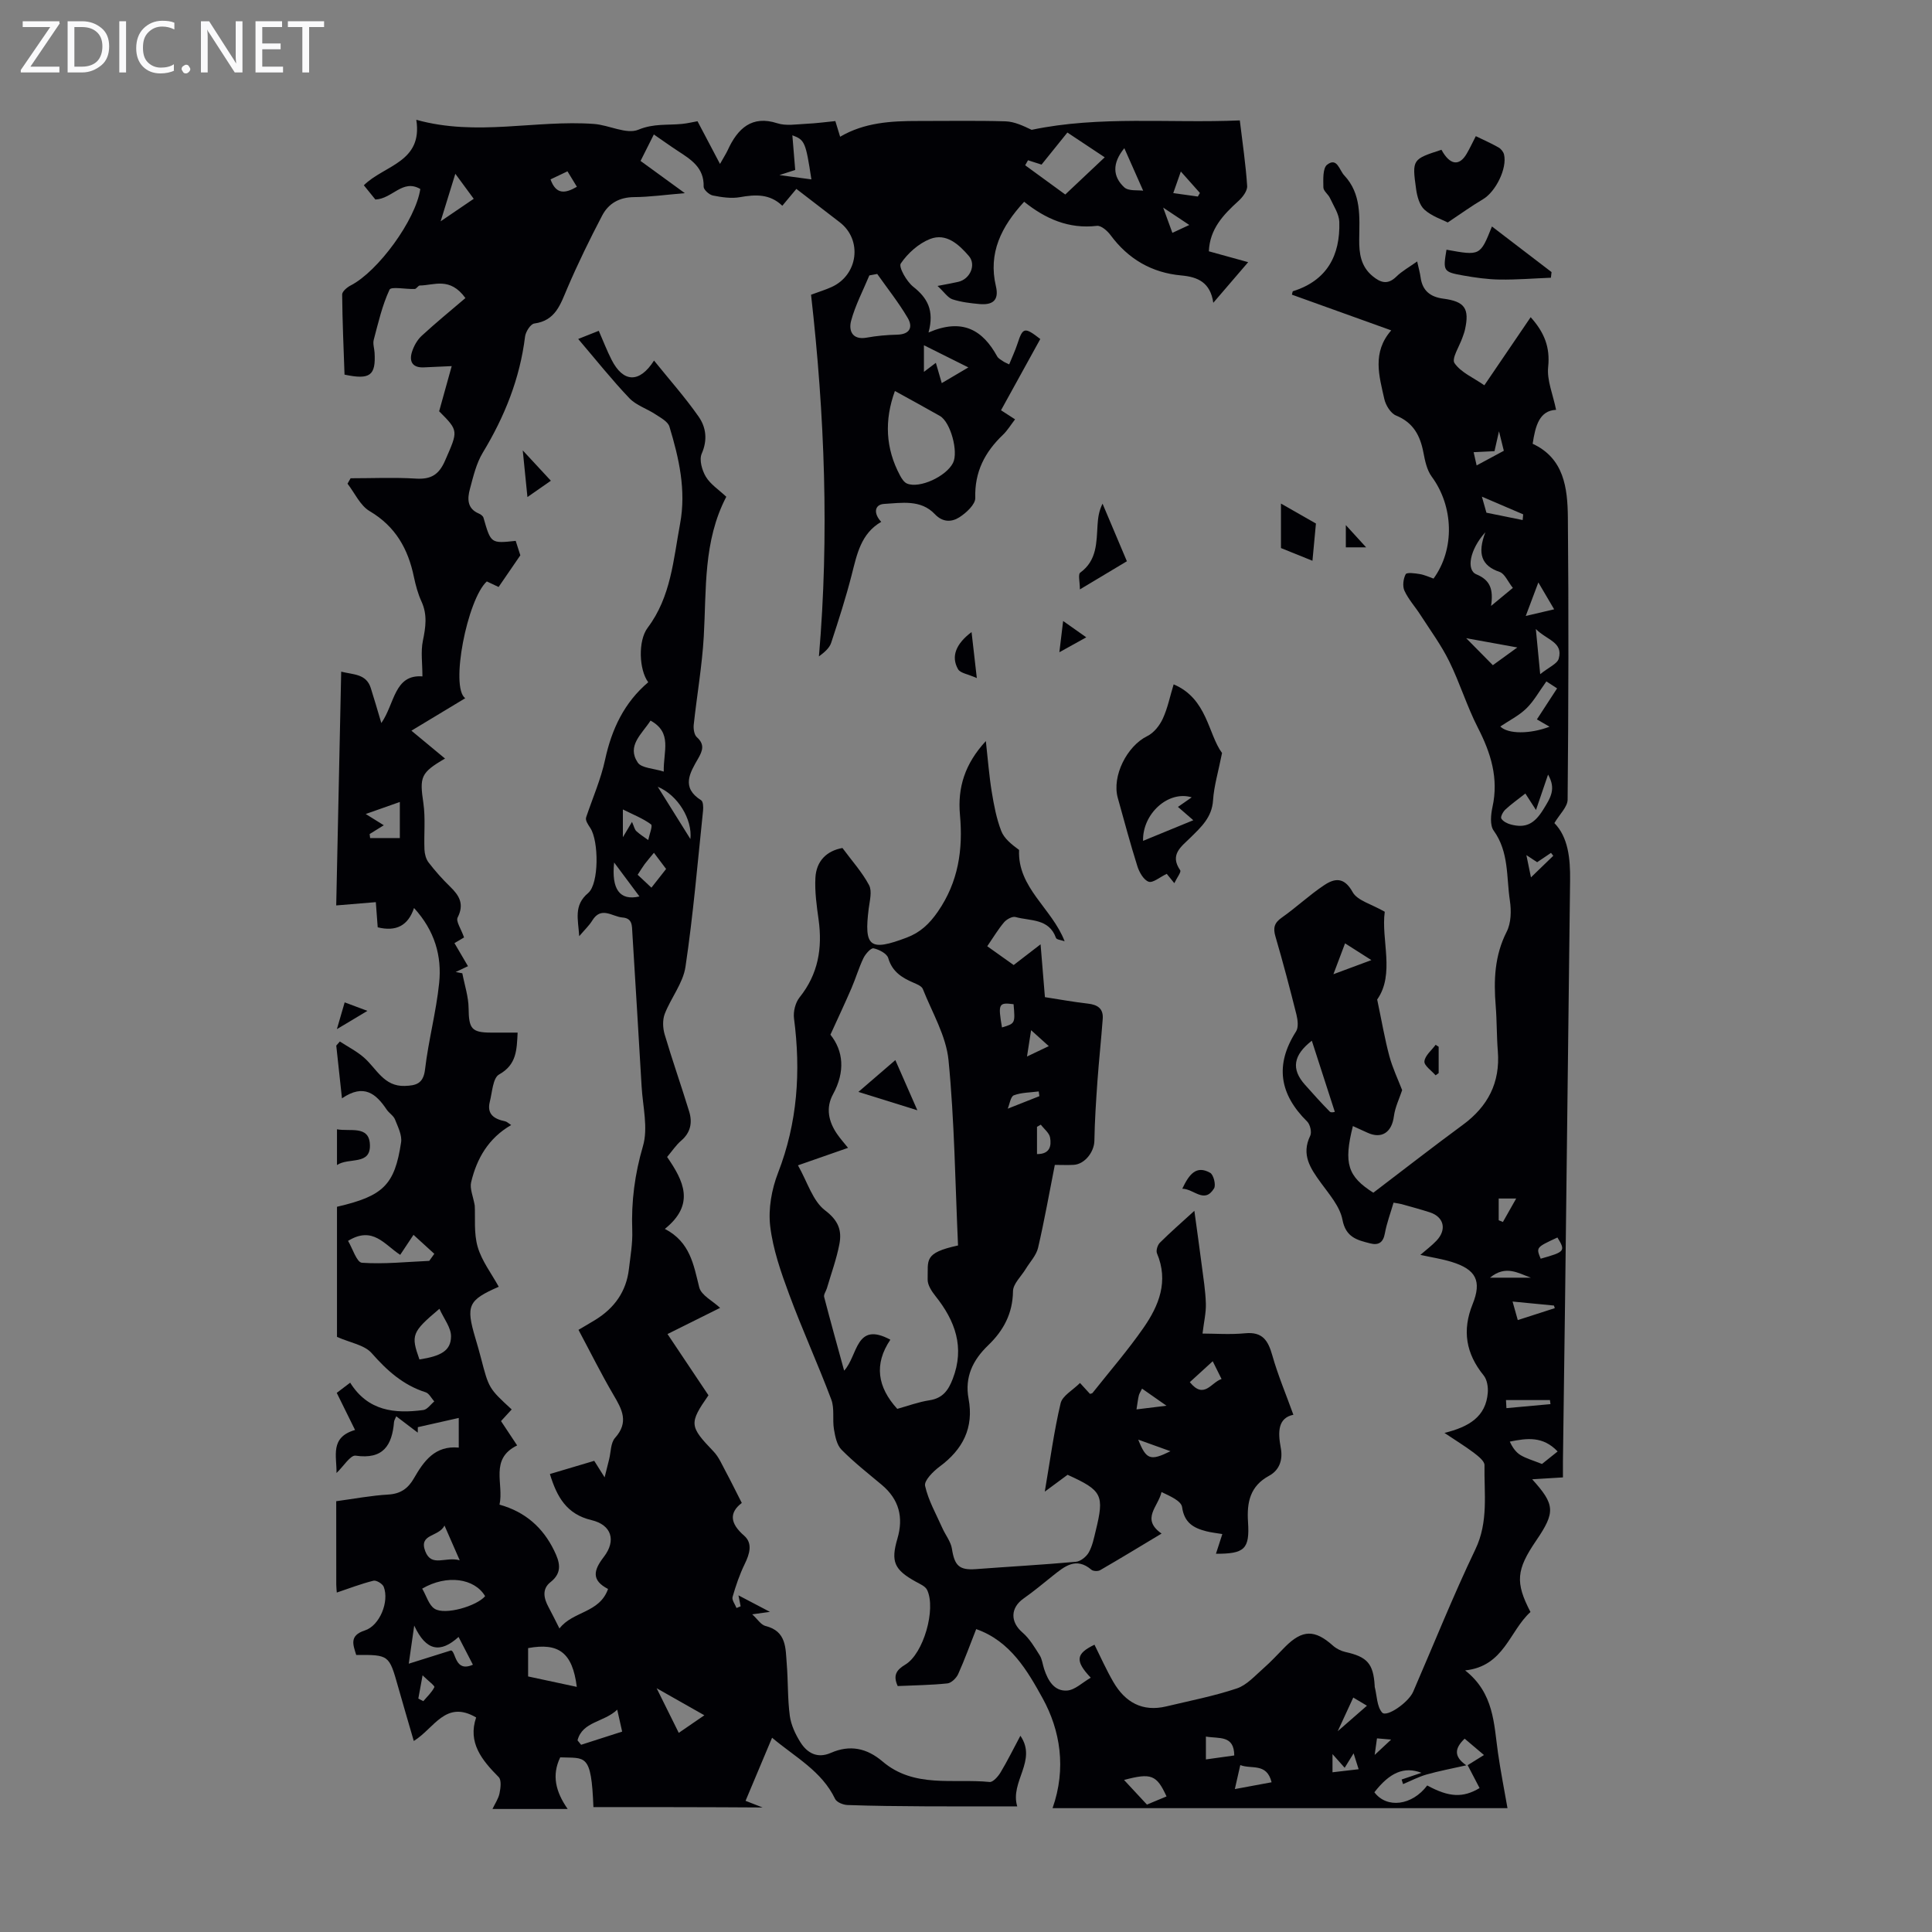
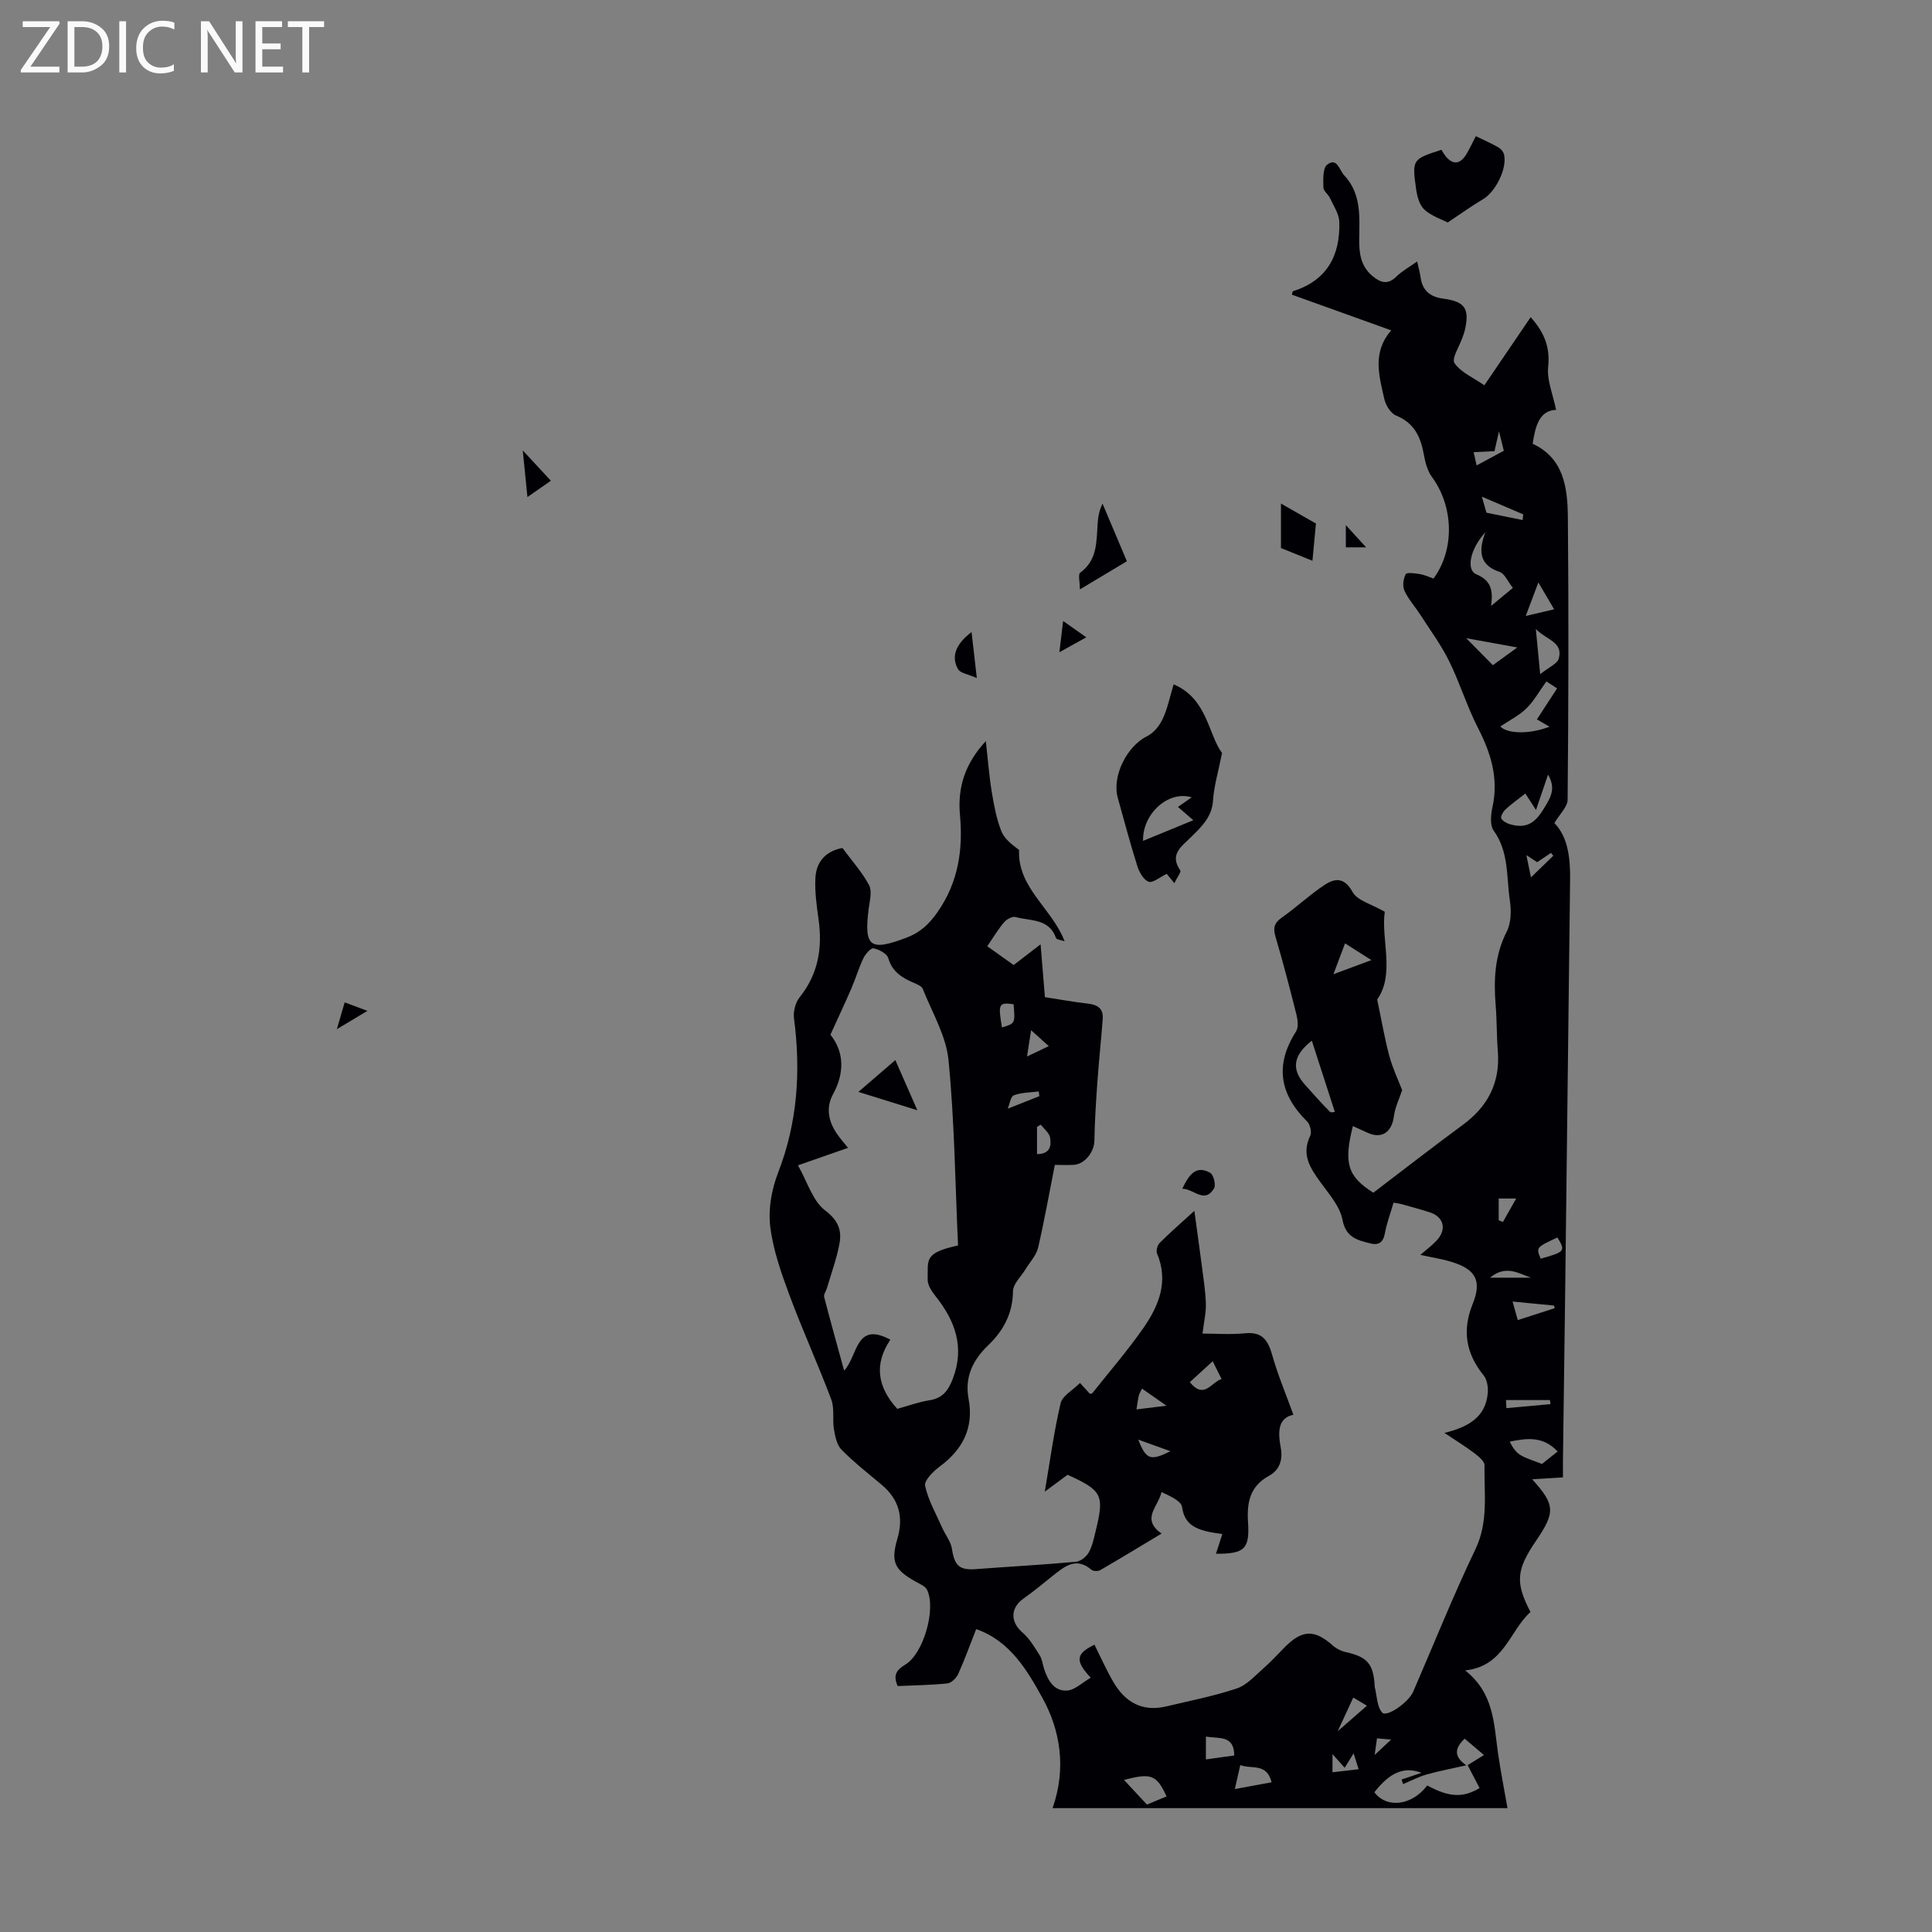
<svg xmlns="http://www.w3.org/2000/svg" enable-background="new 0 0 400 400" viewBox="0 0 400 400">
  <rect x="0" y="0" width="400" height="400" fill="#808080" stroke="none" />
  <path d="m12.4 4.8-6.1 9h6v1.2h-8v-.5l6.1-8.9h-5.7v-1.2h7.6v.4z" fill="#fafafb" />
  <path d="m14 15v-10.6h3c1.6 0 2.9.5 4 1.4s1.6 2.2 1.6 3.8-.5 3-1.6 3.9-2.4 1.5-4 1.5zm1.4-9.4v8.2h1.6c1.3 0 2.4-.4 3.1-1.1s1.1-1.8 1.1-3.1-.4-2.3-1.2-3-1.8-1-3.1-1z" fill="#fafafb" />
  <path d="m26.1 4.4v10.6h-1.4v-10.6z" fill="#fafafb" />
  <path d="m36.1 14.6c-.8.4-1.8.6-2.9.6-1.5 0-2.7-.5-3.6-1.4s-1.4-2.2-1.4-3.8c0-1.7.5-3.1 1.5-4.1s2.3-1.6 3.9-1.6c1 0 1.8.1 2.5.4v1.4c-.8-.4-1.6-.6-2.5-.6-1.2 0-2.1.4-2.9 1.2s-1.1 1.8-1.1 3.2c0 1.3.3 2.3 1 3s1.6 1.1 2.7 1.1c1 0 2-.2 2.7-.7v1.3z" fill="#fafafb" />
-   <path d="m37.6 14.3c0-.2.1-.5.3-.6s.4-.3.6-.3c.3 0 .5.1.6.3s.3.4.3.6-.1.4-.3.6-.4.3-.6.3c-.3 0-.5-.1-.6-.3s-.3-.4-.3-.6z" fill="#fafafb" />
  <path d="m50.2 15h-1.6l-5.3-8.2c-.2-.2-.3-.5-.4-.7 0 .2.1.7.1 1.5v7.4h-1.4v-10.6h1.7l5.2 8.1c.2.4.4.6.4.7 0-.3-.1-.8-.1-1.5v-7.3h1.4z" fill="#fafafb" />
  <path d="m58.6 15h-5.7v-10.6h5.5v1.2h-4.1v3.4h3.8v1.2h-3.8v3.6h4.3z" fill="#fafafb" />
  <path d="m67.1 5.6h-3.1v9.4h-1.4v-9.4h-3v-1.2h7.5z" fill="#fafafb" />
  <g fill="#010105">
-     <path d="m122.86 374.14c-.43-11.3-1.67-10.07-6.87-10.3-1.79 3.69-.96 7.11 1.54 10.69-5.42 0-10.35 0-15.57 0 .52-1.1 1.23-2.12 1.46-3.23.23-1.1.43-2.76-.17-3.37-3.51-3.53-6.44-7.16-4.67-12.35-6.35-3.71-8.67 2.27-12.91 4.87-1.13-3.89-2.21-7.55-3.25-11.23-1.87-6.61-1.86-6.61-8.67-6.58-.65-2.12-1.49-4.02 1.8-5.08 3.05-.98 5.08-5.95 3.9-9.02-.24-.63-1.53-1.42-2.13-1.27-2.52.62-4.97 1.57-7.59 2.45-.03-.37-.1-.99-.11-1.61-.01-5.69-.01-11.38-.01-17.3 3.76-.51 7.26-1.18 10.79-1.38 2.55-.15 4.09-1.27 5.29-3.35 2.05-3.56 4.35-6.84 9.29-6.37 0-1.95 0-3.59 0-6.14-3.02.68-5.75 1.29-8.47 1.91-.01.38-.01.75-.02 1.13-1.39-1.05-2.77-2.11-4.45-3.38-.2.49-.43.82-.46 1.17-.41 4.88-2.26 7.8-7.95 6.98-1.08-.16-2.52 2.23-3.96 3.59.07-3.5-1.42-7.38 3.84-8.91-1.36-2.75-2.52-5.11-3.79-7.68.87-.66 1.72-1.3 2.78-2.11 3.68 5.89 9.22 6.45 15.15 5.66.82-.11 1.51-1.16 2.26-1.78-.59-.65-1.06-1.66-1.78-1.89-4.65-1.48-8-4.49-11.18-8.11-1.51-1.71-4.46-2.15-7.18-3.36 0-8.5 0-17.73 0-26.94 9.57-2.22 11.94-4.49 13.27-13.33.23-1.5-.66-3.22-1.26-4.75-.31-.78-1.22-1.3-1.72-2.04-2.19-3.26-4.7-5.45-9.26-2.33-.43-4-.81-7.46-1.18-10.92.25-.28.49-.57.74-.85 1.67 1.09 3.5 2.02 4.99 3.32 2.61 2.28 4.12 6.03 8.46 5.88 2.31-.08 3.84-.44 4.19-3.42.7-5.99 2.3-11.87 2.92-17.86.58-5.59-.89-10.84-5.2-15.56-1.22 3.66-3.72 4.94-7.52 4-.11-1.54-.24-3.17-.39-5.21-2.68.22-5.28.44-8.2.68.34-16.13.68-32.08 1.03-48.4 2.57.64 5.17.43 6.12 3.37.71 2.21 1.34 4.44 2.19 7.27 2.8-4.02 2.65-10.11 8.51-9.66 0-2.7-.37-5.11.09-7.36.58-2.81.97-5.4-.28-8.13-.74-1.61-1.21-3.37-1.58-5.12-1.2-5.79-3.8-10.44-9.15-13.6-1.97-1.16-3.09-3.75-4.59-5.69.21-.37.43-.75.64-1.12 4.51 0 9.03-.21 13.53.07 3.12.19 4.76-.81 6.03-3.73 2.69-6.18 2.86-6.11-1.23-10.21.89-3.22 1.66-6 2.6-9.35-2.49.11-4.13.19-5.77.26-2.34.11-3.08-1.2-2.46-3.19.38-1.21 1.09-2.49 2.01-3.34 2.95-2.72 6.06-5.26 9.06-7.82-3.23-4.46-6.52-2.62-9.44-2.6-.35 0-.69.7-1.05.72-1.81.08-4.9-.56-5.22.14-1.52 3.26-2.34 6.87-3.27 10.38-.22.82.12 1.77.17 2.67.28 4.71-.92 5.67-6.22 4.54-.19-5.45-.44-11.01-.49-16.58-.01-.63 1.02-1.5 1.76-1.88 5.64-2.88 13.46-13.54 14.42-19.97-3.67-2.14-5.75 2.02-9.3 2.18-.59-.73-1.46-1.8-2.39-2.95 4.22-4.18 12.24-4.74 10.86-13.56 12.53 3.5 24.67-.02 36.78.86 3.13.23 6.74 2.22 9.21 1.19 3.17-1.32 6.06-.89 9.08-1.2 1.09-.11 2.17-.38 3.15-.55 1.48 2.81 2.88 5.46 4.66 8.84.89-1.58 1.29-2.19 1.6-2.86 2.06-4.52 5.03-7.26 10.26-5.56 1.82.59 4 .2 6.01.11 1.99-.09 3.97-.36 6.01-.56.35 1.14.64 2.09.99 3.24 5-2.94 10.52-3.27 16.11-3.26 6.04.01 12.09-.11 18.13.07 1.85.06 3.67.93 5.41 1.76 14.08-2.96 28.52-1.33 43.1-1.95.57 4.74 1.23 9.14 1.52 13.57.07 1.02-.95 2.35-1.83 3.14-3.12 2.83-5.91 5.77-6.1 10.39 2.56.71 5.01 1.39 8.14 2.25-2.75 3.2-4.77 5.56-7.22 8.41-.61-4.23-3.21-5.35-6.6-5.66-6.12-.55-11-3.38-14.68-8.36-.65-.88-1.94-2.01-2.81-1.91-5.85.69-10.7-1.48-15.07-4.99-4.74 5.14-7.47 10.62-5.85 17.48.72 3.04-.79 3.93-3.4 3.7-1.88-.17-3.81-.4-5.59-.98-.96-.32-1.66-1.44-3.09-2.77 2.17-.42 3.24-.6 4.3-.85 2.43-.56 3.75-3.53 2.18-5.35-2.07-2.4-4.69-4.82-8.03-3.52-2.37.93-4.62 2.95-6.06 5.07-.5.73 1.2 3.73 2.58 4.82 2.89 2.28 4.41 4.86 3.16 9.47 7.07-3.06 11.24-.46 14.21 4.94.25.45.83.74 1.29 1.06.26.18.57.29 1.2.6.59-1.46 1.24-2.83 1.71-4.26 1.11-3.42 1.46-3.53 4.73-.99-2.65 4.8-5.32 9.65-8.13 14.75.92.6 1.8 1.16 2.91 1.88-.9 1.16-1.58 2.31-2.51 3.2-3.74 3.57-5.89 7.66-5.73 13.07.04 1.33-1.86 3.09-3.28 4-1.57 1-3.42 1.13-5.11-.66-2.9-3.05-6.86-2.31-10.48-2.1-2.02.12-2.24 1.99-.6 3.71-4.23 2.45-5.03 6.74-6.12 10.99-1.21 4.73-2.71 9.39-4.24 14.04-.35 1.07-1.33 1.94-2.54 2.83 2.15-25.07 1.19-50.01-1.63-74.88 1.73-.64 3-1.03 4.2-1.57 5.56-2.48 6.49-9.79 1.73-13.44-2.92-2.24-5.84-4.49-8.97-6.9-.97 1.16-1.87 2.23-2.91 3.49-2.59-2.49-5.56-2.35-8.76-1.78-1.8.32-3.78.02-5.61-.34-.77-.15-1.94-1.22-1.92-1.84.12-3.96-2.65-5.63-5.39-7.42-1.56-1.02-3.08-2.12-4.92-3.38-.98 1.95-1.81 3.6-2.75 5.48 2.87 2.08 5.63 4.1 9.17 6.67-4.05.34-7.29.8-10.54.82-3.04.03-5.27 1.32-6.58 3.82-2.58 4.93-5.03 9.94-7.22 15.06-1.43 3.34-2.43 6.7-6.83 7.29-.77.1-1.78 1.69-1.91 2.69-1.07 8.71-4.23 16.58-8.75 24.04-1.35 2.23-1.98 4.96-2.67 7.53-.53 1.97-.62 4.04 1.84 5.08.39.16.87.51.97.87 1.53 5.34 1.52 5.34 6.67 4.79.39 1.2.79 2.45.96 2.99-1.66 2.42-3 4.38-4.5 6.56-.6-.28-1.55-.73-2.44-1.15-4.03 3.66-7.64 21.91-4.47 24.18-3.54 2.13-6.94 4.19-11.14 6.72 2.46 2.04 4.66 3.85 6.96 5.77-5.09 2.96-5.28 3.81-4.48 9.26.45 3.14.09 6.39.22 9.58.04.91.31 1.97.85 2.67 1.36 1.77 2.86 3.46 4.46 5.01 1.91 1.85 2.97 3.61 1.56 6.39-.4.79.71 2.34 1.33 4.13-.24.14-1.1.65-1.99 1.17.97 1.65 1.69 2.89 2.8 4.78-.77.36-1.66.78-2.55 1.2l1.38.27c.46 2.42 1.28 4.84 1.3 7.27.05 4.17.59 5 4.63 5.01h5.52c-.19 3.58-.18 6.62-3.84 8.67-1.29.72-1.42 3.67-1.92 5.64-.66 2.61.93 3.59 3.16 4.05.39.08.73.44 1.26.78-4.7 2.71-7.12 6.92-8.29 11.85-.31 1.32.42 2.89.75 4.82.14 2.5-.22 5.7.61 8.56.85 2.92 2.86 5.51 4.36 8.25-6.34 2.77-6.84 3.89-4.85 10.6.41 1.39.82 2.79 1.18 4.19 1.62 6.23 1.61 6.24 6.35 10.61-.7.76-1.4 1.53-2.21 2.41 1.1 1.66 2.2 3.33 3.34 5.04-5.78 2.82-2.7 7.96-3.65 12.26 5.35 1.49 8.99 4.76 11.3 9.49 1.11 2.28 1.86 4.51-.74 6.55-1.8 1.41-1.41 3.33-.42 5.16.69 1.27 1.32 2.58 2.27 4.44 2.77-3.62 8.28-3.15 10.06-8.18-3.49-1.81-3.01-3.87-.89-6.62 2.65-3.44 1.6-6.66-2.55-7.64-5.14-1.22-7.15-4.8-8.6-9.54 3.1-.92 6.06-1.8 9.18-2.73.64 1.02 1.22 1.94 2.15 3.42l.93-3.72c.38-1.51.31-3.43 1.23-4.45 2.91-3.25 1.45-5.9-.33-8.91-2.54-4.33-4.77-8.83-7.24-13.46 1.25-.74 2.38-1.39 3.49-2.07 3.94-2.43 6.41-5.86 6.95-10.52.31-2.67.79-5.35.69-8.02-.22-5.96.52-11.64 2.22-17.44 1.1-3.76-.04-8.19-.28-12.32-.61-10.61-1.28-21.22-1.92-31.83-.09-1.46.05-3.01-2.04-3.17-2.12-.17-4.4-2.41-6.26.63-.62 1.02-1.54 1.87-2.7 3.24-.22-3.53-1.19-6.38 1.85-8.94 2.27-1.91 2.21-10.77.46-13.44-.54-.83-1.12-1.64-.85-2.31 1.33-3.95 3.03-7.82 3.9-11.87 1.37-6.33 3.97-11.82 8.93-16.02-1.9-2.53-2.16-8.57-.12-11.28 4.83-6.41 5.32-14.07 6.71-21.51 1.3-6.96-.22-13.58-2.2-20.13-.32-1.05-1.8-1.83-2.88-2.54-1.77-1.18-4-1.86-5.42-3.35-3.62-3.8-6.89-7.92-10.59-12.26 1.56-.62 2.83-1.12 4.26-1.69.95 2.17 1.7 4.14 2.65 6 2.4 4.71 5.75 4.92 8.79.16 3.17 3.94 6.44 7.61 9.24 11.62 1.53 2.19 1.88 4.81.63 7.66-.55 1.26.06 3.44.86 4.77.94 1.57 2.66 2.67 4.23 4.15-4.8 9.2-4.1 19.12-4.66 28.9-.35 6.12-1.42 12.19-2.08 18.29-.09.85.09 2.09.64 2.58 1.68 1.5 1.2 2.81.27 4.43-1.71 2.96-3.57 6 .63 8.64.42.26.46 1.42.39 2.14-1.13 10.79-2.04 21.61-3.64 32.34-.5 3.38-3.01 6.43-4.29 9.74-.48 1.25-.41 2.94-.02 4.26 1.58 5.35 3.44 10.61 5.07 15.94.7 2.27.33 4.36-1.65 6.05-1.08.93-1.89 2.17-2.91 3.38 3.38 4.91 5.89 9.78-.47 14.89 5.25 2.72 5.95 7.43 7.12 12.1.41 1.65 2.79 2.81 4.32 4.25-3.45 1.72-7.02 3.49-10.89 5.42 2.97 4.44 5.74 8.58 8.48 12.68-4.06 5.83-3.94 6.42 1.04 11.62 1.11 1.15 1.77 2.76 2.55 4.2 1.09 2.02 2.09 4.09 3.31 6.47-2.61 1.98-2.48 4.2.47 6.76 1.83 1.59 1.16 3.78.14 5.87-1.06 2.18-1.86 4.51-2.52 6.84-.18.63.52 1.52.82 2.28.28-.12.57-.23.85-.35-.11-.56-.23-1.13-.45-2.27 2.2 1.15 4 2.09 6.52 3.42-1.64.23-2.47.35-3.67.51 1.09.99 1.8 2.17 2.74 2.41 4.4 1.08 4.15 4.64 4.41 7.89.29 3.56.16 7.17.63 10.71.26 1.9 1.16 3.83 2.2 5.48 1.41 2.24 3.51 3.41 6.28 2.2 3.97-1.74 7.46-1 10.73 1.78 6.55 5.58 14.65 3.49 22.16 4.24.7.07 1.76-1.14 2.27-1.99 1.43-2.38 2.66-4.89 4.1-7.58 3.55 5.16-2.22 9.51-.65 14.62-6.37 0-12.71.03-19.05-.01-5.37-.03-10.74-.08-16.1-.27-.89-.03-2.23-.57-2.56-1.26-2.77-5.78-8.23-8.62-13.05-12.67-1.91 4.53-3.67 8.72-5.49 13.06 1.51.59 2.81 1.1 3.53 1.38-11.26-.08-23.04-.08-35.03-.08zm62.42-293.19c-2.2 6.05-1.96 11.87 1.07 17.51.34.64.84 1.41 1.45 1.66 2.6 1.07 8.1-1.48 9.51-4.28 1.16-2.31-.51-8.46-2.71-9.72-2.98-1.7-6.01-3.34-9.32-5.17zm-3.66-24.23c-.54.1-1.09.2-1.63.3-1.3 3.13-2.91 6.17-3.78 9.41-.53 1.99.21 4.03 3.26 3.47 2.07-.38 4.2-.56 6.3-.61 2.63-.07 3.28-1.57 2.16-3.47-1.87-3.18-4.18-6.08-6.31-9.1zm39.37-29.28c-1.41 1.75-3.42 4.24-5.35 6.64-1.13-.37-1.97-.63-2.8-.9-.2.35-.39.69-.59 1.04 2.54 1.85 5.07 3.7 8.3 6.05 2.8-2.64 5.63-5.31 8.17-7.7-2.75-1.83-5.13-3.41-7.73-5.13zm-101.57 321.81c-.9-7.15-3.78-9.18-10.08-8.03v5.87c3.38.73 6.48 1.39 10.08 2.16zm-33.81-93.59c-1.43 2.15-2.07 3.12-2.75 4.14-3.27-2.1-5.65-6.05-10.8-2.89.93 1.56 1.8 4.45 2.87 4.53 4.62.32 9.29-.19 13.94-.39.35-.49.7-.98 1.05-1.46-1.32-1.21-2.64-2.41-4.31-3.93zm1.8 73.25c.89 1.51 1.37 3.41 2.58 4.17 2.17 1.37 8.71-.56 10.45-2.61-2.18-3.69-7.91-4.55-13.03-1.56zm3.57-57.94c-5.73 4.83-5.94 5.44-4.14 10.49 4.45-.69 6.49-1.8 6.54-4.72.05-1.84-1.48-3.7-2.4-5.77zm43.71-121.78c-1.85 2.85-4.96 5.22-2.65 8.69.78 1.16 3.25 1.19 5.38 1.87-.09-4.28 1.83-8.03-2.73-10.56zm-48.93 187.37c-.43 3.02-.69 4.84-1.13 7.89 3.18-1 5.59-1.75 8.76-2.75 1.04.27.75 4.63 4.52 2.96-1.02-1.97-1.9-3.68-2.97-5.75-3.7 3.36-6.7 3.02-9.18-2.35zm-10.04-168.03c1.53.95 2.57 1.6 3.74 2.33-1.14.71-2.04 1.26-2.93 1.82.03.28.07.55.1.83h6.15c0-2.59 0-4.86 0-7.47-2.36.82-4.47 1.57-7.06 2.49zm64.81 190.24c1.37-.94 3.17-2.18 5.3-3.64-3.34-1.89-6.32-3.58-9.88-5.6 1.77 3.57 3.14 6.33 4.58 9.24zm59.96-282.7c-3.34-1.66-6.39-3.18-9.2-4.59v5.51c.95-.72 1.65-1.25 2.47-1.87.45 1.54.8 2.76 1.22 4.2 1.97-1.16 3.68-2.16 5.51-3.25zm-80.92 284.25c.25.31.49.62.74.92 2.8-.9 5.6-1.8 8.5-2.73-.37-1.62-.64-2.86-1.02-4.54-2.74 2.63-7.21 2.42-8.22 6.35zm-24.39-37.28c-1.22-2.78-2.04-4.65-3.15-7.19-1.21 2.43-5.39 1.65-3.98 5.33 1.31 3.38 4.18 1.02 7.13 1.86zm137.6-292.36c-2.55 3.12-2.41 5.88-.02 8.1.9.83 2.83.54 3.92.7-1.38-3.1-2.58-5.81-3.9-8.8zm-141.55 15.14c2.37-1.61 4.49-3.06 6.85-4.66-1.43-1.94-2.58-3.51-3.81-5.18-1.01 3.29-1.88 6.1-3.04 9.84zm76.76-8.68c-1.18-7.75-1.38-8.18-3.94-9.13.2 2.4.39 4.81.59 7.18-1.11.36-1.89.61-3.27 1.06 2.53.35 4.39.59 6.62.89zm-37.14 133.02c.43.97.54 1.59.9 1.92.75.69 1.63 1.24 2.46 1.84.22-1.12.97-2.95.58-3.24-1.66-1.23-3.67-2.01-5.83-3.09v5.75c.74-1.25 1.18-1.98 1.89-3.18zm7.06 9.75c-.73-.97-1.57-2.08-2.52-3.35-.81.99-1.4 1.65-1.92 2.35-.5.68-.94 1.42-1.45 2.2.95.89 1.74 1.63 2.85 2.67.97-1.25 1.86-2.37 3.04-3.87zm-10.76-1.34c-.58 5.51 1.14 7.99 5.24 7.03-1.8-2.4-3.51-4.7-5.24-7.03zm9.03-15.68c2.35 3.77 4.59 7.34 6.76 10.82.44-4.02-2.57-9.08-6.76-10.82zm-16.74-124.22c-.67-1.11-1.25-2.04-1.95-3.2-1.27.61-2.42 1.16-3.51 1.67 1.13 3.14 2.98 2.98 5.46 1.53zm128.56 2.02c.14-.25.28-.49.43-.74-1.23-1.38-2.46-2.77-3.95-4.44-.61 1.74-1.04 2.95-1.57 4.47 1.91.26 3.5.49 5.09.71zm-1.77 5.89c-1.98-1.32-3.36-2.24-5.41-3.6.81 2.2 1.32 3.6 1.91 5.23 1.18-.55 2.02-.94 3.5-1.63zm-158.74 300.28c-.44 2.41-.66 3.61-.88 4.81.34.18.69.36 1.03.54.8-.95 1.76-1.82 2.29-2.9.13-.27-1.19-1.23-2.44-2.45z" />
    <path d="m299.06 296.67c5.02-1.24 8.59-3.32 8.97-8.34.09-1.18-.15-2.7-.86-3.57-3.66-4.51-4.48-9.29-2.29-14.72 1.95-4.83.73-7.22-4.35-8.78-2.01-.62-4.11-.93-6.46-1.45 1.21-1.05 2.35-1.9 3.32-2.92 2.21-2.31 1.57-4.95-1.39-5.9-1.91-.61-3.86-1.14-5.79-1.68-.42-.12-.86-.16-1.69-.31-.62 2.14-1.41 4.22-1.8 6.37-.35 1.94-1.37 2.49-3.04 2.06-2.66-.68-5.04-1.21-5.74-4.9-.52-2.74-2.73-5.25-4.47-7.65-2.17-2.99-4.11-5.81-2.2-9.74.35-.73-.02-2.33-.63-2.93-5.73-5.65-6.74-11.73-2.31-18.65.54-.84.36-2.37.09-3.48-1.36-5.42-2.78-10.82-4.35-16.18-.52-1.78-.26-2.82 1.31-3.92 3.01-2.11 5.71-4.68 8.77-6.71 2.17-1.45 4.14-1.75 5.9 1.43.98 1.77 3.89 2.47 6.65 4.07-.8 5.73 2.15 12.9-1.57 18.17.96 4.55 1.57 8.18 2.52 11.71.67 2.49 1.8 4.85 2.65 7.05-.54 1.66-1.46 3.5-1.71 5.42-.43 3.31-2.52 4.76-5.48 3.39-.99-.46-1.98-.9-3.01-1.37-1.97 7.81-1.03 10.44 4.23 13.8 6.33-4.81 12.36-9.52 18.53-14.05 5.2-3.82 7.76-8.74 7.25-15.25-.25-3.12-.19-6.26-.44-9.38-.43-5.3-.25-10.4 2.27-15.35.93-1.82.98-4.37.66-6.47-.73-4.88-.16-10.04-3.35-14.47-.81-1.12-.59-3.31-.25-4.88 1.31-5.95-.33-11.18-3.02-16.42-2.27-4.43-3.73-9.27-5.93-13.74-1.66-3.37-3.92-6.44-5.96-9.61-1.08-1.69-2.48-3.21-3.31-5.01-.44-.94-.25-2.47.25-3.42.23-.43 1.94-.2 2.94-.03.98.16 1.9.61 2.83.93 4.45-6.12 4.15-14.97-.38-21.11-1-1.36-1.39-3.27-1.72-5-.67-3.51-2.09-6.19-5.66-7.65-1.11-.45-2.14-2.12-2.43-3.41-1.06-4.76-2.58-9.64 1.43-14.22-7.18-2.58-13.87-4.98-20.56-7.39.1-.34.11-.69.22-.72 7.05-2.21 9.79-7.4 9.59-14.34-.05-1.66-1.18-3.31-1.92-4.92-.36-.8-1.37-1.48-1.38-2.22-.02-1.62-.16-3.98.78-4.71 2.07-1.6 2.51 1.12 3.54 2.21 3.59 3.83 3.15 8.61 3.1 13.28-.03 2.88.33 5.56 2.76 7.57 1.66 1.37 3.14 1.87 4.93.11 1.15-1.13 2.62-1.94 4.31-3.14.31 1.42.58 2.35.71 3.3.37 2.76 2.02 4.05 4.68 4.4 4.49.59 5.48 2.05 4.5 6.45-.12.54-.33 1.07-.51 1.59-.62 1.82-2.3 4.36-1.65 5.31 1.33 1.94 3.91 3.01 6.18 4.59 3.36-4.94 6.42-9.43 9.59-14.1 2.83 3.16 4.05 6.22 3.62 10.3-.29 2.77 1 5.7 1.64 8.88-3.45.16-4.29 3.3-4.85 7.03 6.48 2.99 7.23 9.13 7.29 15.24.18 19.47.13 38.95-.05 58.42-.01 1.53-1.67 3.04-2.74 4.87 2.84 2.89 3.31 7.31 3.25 11.86-.33 28.76-.68 57.51-1.03 86.27-.14 11.3-.3 22.6-.45 33.9-.01 1.09 0 2.18 0 3.44-2.28.14-4.23.26-6.37.39 4.75 5.24 4.83 6.81.85 12.66-4.15 6.08-4.39 8.68-1.2 14.82-4.36 3.91-5.44 11.24-13.53 12.09 5.99 4.71 5.94 11.04 6.8 17.07.55 3.85 1.31 7.66 1.97 11.45-31.37 0-62.55 0-94.19 0 2.91-8.25 1.58-16.16-2.06-22.76-3.07-5.55-6.63-11.83-13.75-14.31-1.23 3.11-2.36 6.26-3.73 9.31-.38.83-1.41 1.84-2.22 1.93-3.42.36-6.87.39-10.3.55-.99-2.19-.32-3.31 1.57-4.44 3.77-2.25 6.41-11.51 4.52-15.46-.37-.77-1.48-1.23-2.33-1.7-4.47-2.47-5.23-4.14-3.82-8.92 1.3-4.43.34-8.13-3.24-11.14-2.83-2.37-5.75-4.66-8.34-7.28-.97-.98-1.31-2.75-1.56-4.23-.34-2.03.15-4.3-.55-6.15-2.75-7.32-6.01-14.44-8.72-21.77-1.7-4.58-3.36-9.33-3.93-14.13-.42-3.58.3-7.62 1.62-11.02 4.05-10.43 4.74-21.05 3.31-31.99-.18-1.4.28-3.26 1.15-4.35 3.86-4.81 4.76-10.19 3.94-16.11-.4-2.86-.81-5.77-.66-8.63.18-3.52 2.37-5.62 5.6-6.19 1.96 2.66 4.08 5 5.51 7.69.66 1.25.14 3.21-.07 4.82-1.01 8 .22 8.93 7.84 6.05 2.8-1.06 4.67-2.79 6.45-5.35 4.29-6.2 5.25-12.9 4.6-20.07-.51-5.65 1-10.56 5.36-15.28.43 3.87.68 7.21 1.22 10.51.45 2.74.97 5.53 1.97 8.11.61 1.58 2.16 2.79 3.69 3.92-.36 7.83 6.82 12.1 9.43 18.91-.71-.26-1.66-.33-1.79-.69-1.45-4.08-5.33-3.48-8.38-4.33-.65-.18-1.83.46-2.36 1.08-1.22 1.43-2.19 3.08-3.49 4.97 1.85 1.32 3.61 2.57 5.47 3.89 1.79-1.38 3.45-2.66 5.57-4.29.32 3.87.6 7.25.9 10.94 2.98.46 5.93 1 8.91 1.34 1.98.22 3.21 1.02 3.06 3.12-.32 4.33-.79 8.64-1.1 12.97-.29 4.1-.56 8.21-.63 12.32-.04 2.29-1.99 4.84-4.28 4.97-1.21.07-2.43.01-3.91.01-1.16 5.85-2.16 11.55-3.47 17.17-.37 1.57-1.68 2.93-2.56 4.38-.93 1.54-2.61 3.06-2.63 4.61-.06 4.63-1.99 8.17-5.15 11.2-3.17 3.05-4.88 6.56-4.05 11.04 1.13 6.03-1.18 10.51-6 14.07-1.33.99-3.24 2.9-3 3.98.67 3.03 2.3 5.86 3.58 8.75.64 1.44 1.75 2.79 1.98 4.29.54 3.5 1.52 4.45 4.96 4.2 6.9-.52 13.82-.9 20.72-1.52.96-.09 2.15-1.05 2.65-1.94.75-1.33 1.06-2.93 1.43-4.45 1.83-7.45 1.36-8.36-5.82-11.62-1.29.96-2.62 1.94-4.72 3.49 1.13-6.62 1.91-12.52 3.28-18.3.37-1.56 2.51-2.69 4.01-4.2.79.87 1.42 1.56 2.07 2.26.19-.07.44-.08.54-.21 3.54-4.47 7.29-8.79 10.54-13.47 3.2-4.6 5.24-9.64 2.79-15.42-.24-.57.12-1.73.61-2.21 2.13-2.12 4.4-4.1 7.13-6.59.56 4.09 1.06 7.64 1.52 11.2.34 2.66.78 5.33.86 8 .06 1.9-.41 3.82-.69 6.21 2.49 0 5.69.24 8.83-.06 3.62-.35 4.75 1.52 5.62 4.58 1.16 4.11 2.84 8.07 4.36 12.29-3.19.67-3.24 3.51-2.61 6.85.44 2.33-.16 4.56-2.43 5.79-3.92 2.13-4.62 5.46-4.35 9.57.37 5.63-.74 6.58-6.64 6.57.41-1.25.79-2.44 1.32-4.08-1.27-.21-2.32-.32-3.33-.58-2.63-.67-4.55-1.75-5-5-.18-1.29-2.5-2.28-4.26-3.12-.66 3.03-4.33 5.56.01 8.6-4.36 2.62-8.52 5.15-12.72 7.58-.45.26-1.43.22-1.8-.09-3.18-2.71-5.55-.7-7.98 1.23-2 1.59-3.95 3.24-6.04 4.7-2.79 1.95-2.81 4.87-.26 7.06 1.46 1.26 2.51 3.05 3.56 4.71.52.82.61 1.9.93 2.86.78 2.36 2.07 4.63 4.74 4.45 1.64-.11 3.18-1.67 4.91-2.66-3.34-3.52-3.04-5 .77-6.83 1.29 2.58 2.46 5.23 3.91 7.72 2.44 4.2 6.01 6.24 10.97 5.05 4.89-1.17 9.85-2.13 14.6-3.72 2.06-.69 3.75-2.63 5.48-4.14 1.6-1.4 3.03-2.98 4.53-4.49 3.56-3.56 6.12-3.59 9.88-.23.7.63 1.67 1.11 2.59 1.32 4.49.99 5.77 2.4 6.05 6.93.01.11-.01.23.02.33.46 1.8.43 4.02 1.52 5.27.92 1.06 5.45-2.06 6.43-4.3 4.27-9.84 8.25-19.82 12.88-29.48 2.75-5.74 1.79-11.58 1.89-17.43.02-.86-1.32-1.88-2.22-2.58-1.79-1.34-3.68-2.5-6.07-4.1zm-100.71-38.81c-.59-12.94-.73-25.71-1.97-38.37-.5-5.04-3.39-9.86-5.32-14.73-.23-.59-1.19-.98-1.88-1.28-2.42-1.04-4.45-2.27-5.28-5.12-.27-.93-1.9-1.78-3.04-2.02-.55-.11-1.67 1.16-2.09 2.02-.96 2-1.59 4.17-2.47 6.21-1.33 3.08-2.76 6.12-4.37 9.65 2.7 3.37 3.09 7.67.53 12.35-1.53 2.8-.92 5.66.86 8.23.66.96 1.45 1.84 2.26 2.85-3.46 1.21-6.68 2.33-10.37 3.62 1.97 3.47 3.05 7.38 5.62 9.33 2.77 2.1 3.49 4.16 2.96 6.96-.59 3.11-1.7 6.12-2.59 9.16-.18.61-.7 1.28-.57 1.8 1.29 4.98 2.68 9.93 4.14 15.26 2.89-3.12 2.33-10.31 9.57-6.41-3.43 5.08-2.67 9.82 1.43 14.32 2.17-.6 4.39-1.43 6.68-1.78 2.74-.42 3.91-2.08 4.81-4.44 2.51-6.52.51-12-3.58-17.13-.78-.98-1.65-2.3-1.62-3.44.12-4.03-.9-5.48 6.29-7.04zm97.14 111.8c4.52 2.46 7.39 2.6 10.84.54-.82-1.56-1.63-3.13-2.47-4.74 1.18-.73 2.17-1.34 3.38-2.1-1.49-1.27-2.75-2.33-4-3.39-1.95 1.88-2.43 3.6.34 5.52-3.09.7-5.7 1.18-8.25 1.91-1.67.48-3.23 1.31-4.84 1.98-.1-.32-.2-.63-.3-.95 1.26-.43 2.52-.85 4.11-1.39-3.62-1.38-6.59-.04-9.75 4.03 2.58 3.43 7.82 2.75 10.94-1.41zm-23.89-154.19c-3.85 2.99-4.31 5.87-1.43 9.1 1.69 1.9 3.38 3.79 5.16 5.59.27.27 1.04.04 1.03.04-1.61-4.97-3.18-9.85-4.76-14.73zm48.56-74.39c-1.53 2.12-2.61 4.11-4.16 5.61-1.54 1.49-3.55 2.49-5.38 3.72 1.59 1.59 6.12 1.6 10.19.05-.91-.53-1.72-1-2.61-1.52 1.41-2.17 2.73-4.19 4.18-6.42-.86-.56-1.56-1.02-2.22-1.44zm-4.35 23.21c-1.56 1.23-2.93 2.19-4.14 3.32-.49.45-1.05 1.52-.84 1.86.37.61 1.25 1.05 2 1.24 3.04.79 4.83-.12 6.67-3.08 1.55-2.5 2.71-4.28 1.01-7.26-.85 2.48-1.6 4.69-2.5 7.33-.9-1.38-1.43-2.21-2.2-3.41zm-2.59-42.57c-1.06-1.34-1.68-2.94-2.72-3.3-3.81-1.29-4.65-3.8-2.97-8.23-3.25 3.6-3.99 7.84-1.86 8.72 2.94 1.22 3.53 3.19 3.04 6.54 1.76-1.46 2.94-2.43 4.51-3.73zm-80.5 246.8c1.61 1.73 3.09 3.33 4.74 5.1 1.3-.54 2.68-1.11 4.06-1.69-2.06-4.49-3.18-4.9-8.8-3.41zm86.53-65.42c.62-.5 1.86-1.49 3.24-2.59-3.04-3.21-6.33-2.76-9.9-2.04.56 1.23 1.27 2.22 2.23 2.8 1.19.71 2.59 1.09 4.43 1.83zm-10.17-165.38c1.66-1.2 3.16-2.29 5.06-3.67-3.73-.68-6.78-1.23-10.58-1.92 2.48 2.51 4.26 4.31 5.52 5.59zm8.9-7.49c.32 3.32.56 5.77.9 9.35 1.83-1.47 3.54-2.15 3.84-3.22.96-3.43-2.45-3.81-4.74-6.13zm-62.32 240.18c2.89-.53 5.18-.96 7.61-1.41-1.02-4.1-4.15-2.64-6.48-3.56-.36 1.61-.68 2.99-1.13 4.97zm-5.99-10.87v4.73c2.13-.3 3.97-.55 5.87-.82-.03-4.26-3.12-3.44-5.87-3.91zm34.26-160.76c-2.01-1.28-3.57-2.28-5.45-3.47-.8 2.13-1.48 3.92-2.41 6.39 2.97-1.1 5.19-1.93 7.86-2.92zm30.31 74.53c2.85-.92 5.26-1.69 7.66-2.47-.06-.18-.11-.36-.17-.54-2.74-.26-5.48-.53-8.57-.83.39 1.39.68 2.42 1.08 3.84zm-67.9 12.85c2.96 3.65 4.41.03 6.57-.65-.64-1.29-1.16-2.32-1.83-3.68-1.63 1.5-3.01 2.76-4.74 4.33zm72.16-165.57c-.89 2.36-1.63 4.34-2.61 6.94 2.42-.57 4.13-.97 5.88-1.38-1.11-1.9-2.04-3.46-3.27-5.56zm-3.25-12.92c.04-.39.08-.78.11-1.18-2.78-1.19-5.57-2.38-8.55-3.66.37 1.31.75 2.63.94 3.32 2.96.6 5.23 1.06 7.5 1.52zm-38.29 250.76c2.19-1.91 4-3.49 6.05-5.28-1.13-.68-1.92-1.15-2.83-1.69-1.08 2.33-2.04 4.4-3.22 6.97zm34.84-68.56c.03.56.06 1.12.09 1.67 3.04-.28 6.08-.55 9.12-.83-.04-.28-.08-.56-.11-.84-3.03 0-6.06 0-9.1 0zm7.18-29.27c5.05-1.42 5.18-1.58 3.47-4.39-4.43 2.05-4.43 2.05-3.47 4.39zm-13.26-164.24c2.21-1.19 3.92-2.11 5.63-3.03-.35-1.4-.61-2.48-1-4.04-.39 1.72-.66 2.89-.93 4.12-1.47.07-2.79.13-4.32.21.2.84.36 1.55.62 2.74zm-91.02 142.58c2.74.02 2.99-1.76 2.71-3.41-.16-.97-1.25-1.79-1.92-2.68-.26.15-.53.3-.79.45zm.49-11.99c-.04-.33-.09-.65-.13-.98-1.73.23-3.56.2-5.15.8-.68.26-.87 1.81-1.27 2.77 2.5-1 4.53-1.79 6.55-2.59zm95.1 25.69c.29.12.58.24.87.36.83-1.47 1.66-2.93 2.75-4.86-1.71 0-2.62 0-3.62 0zm-74.99 39.16c2.06-.25 3.72-.45 6.21-.76-2.13-1.49-3.54-2.48-5.06-3.54-.31.64-.57 1.01-.67 1.42-.18.74-.26 1.51-.48 2.88zm.36 6.26c1.65 4.16 2.5 4.46 6.67 2.4-2.35-.85-4.35-1.57-6.67-2.4zm-25.81-90.15c-3.09-.4-3.24-.1-2.4 4.81 2.74-.82 2.74-.82 2.4-4.81zm98.64 56.62h8.46c-2.62-.93-5.2-2.69-8.46 0zm8.48-82.88c1.78-1.72 3.2-3.1 4.62-4.47-.16-.2-.31-.4-.47-.6-.94.63-1.87 1.26-2.87 1.93-.5-.33-1.16-.77-2.23-1.47.36 1.74.62 3.02.95 4.61zm-99.83 34.94c-1.31-1.18-2.32-2.1-3.66-3.3-.31 2.01-.54 3.46-.85 5.45 1.8-.85 2.95-1.4 4.51-2.15zm67.28 148.12c-.14-.27-.28-.53-.42-.8 1.48-1.38 2.96-2.76 4.44-4.14.21.16.43.32.64.48-1.27-.11-2.54-.22-3.99-.34-.24 1.78-.45 3.29-.67 4.8zm-3.13 1.59c-.42-1.32-.67-2.12-1.04-3.29-.71 1.15-1.21 1.96-1.85 2.99-.81-.91-1.48-1.66-2.52-2.83v3.76c1.79-.2 3.4-.39 5.41-.63z" />
    <path d="m242.99 141.69c6.98 2.94 7.13 10.32 10.02 14.21-.78 3.94-1.67 6.84-1.86 9.78-.22 3.55-2.48 5.57-4.7 7.76-1.87 1.85-4.35 3.49-2.1 6.74.25.36-.69 1.55-1.22 2.67-.84-1.04-1.37-1.68-1.57-1.93-1.45.69-2.86 1.93-3.74 1.63-1.03-.35-1.94-1.95-2.33-3.18-1.48-4.68-2.74-9.43-4.06-14.16-1.27-4.52 1.9-10.76 6.1-12.81 1.35-.66 2.56-2.18 3.21-3.6 1.01-2.17 1.48-4.6 2.25-7.11zm.89 25.37c.99-.69 1.85-1.29 2.85-1.98-4.84-1.48-10.22 3.4-10.07 9.01 3.4-1.4 6.75-2.78 10.4-4.27-1.16-1.01-2.06-1.79-3.18-2.76z" />
    <path d="m299.74 46.06c-1.16-.6-3.29-1.28-4.81-2.64-1.04-.93-1.53-2.76-1.74-4.26-.86-6.18-.78-6.19 5.25-8.15 1.72 3.16 3.67 3.48 5.22.82.67-1.15 1.23-2.36 1.89-3.64 1.63.79 3.21 1.49 4.71 2.34.5.28.99.89 1.13 1.44.7 2.9-1.75 7.76-4.37 9.29-2.33 1.37-4.53 2.97-7.28 4.8z" />
-     <path d="m299.48 51.7c6.98 1.27 6.98 1.27 9.41-4.81 4.18 3.2 8.26 6.32 12.34 9.44-.04.39-.09.78-.13 1.17-3.53.14-7.06.43-10.59.38-2.54-.04-5.11-.4-7.62-.85-4.09-.73-4.15-.93-3.41-5.33z" />
    <path d="m233.31 116.2c-3.11 1.87-6.04 3.62-9.73 5.83 0-1.54-.42-3.12.07-3.47 3.51-2.55 3.35-6.29 3.59-9.93.1-1.4.25-2.79 1.03-4.35 1.65 3.88 3.29 7.78 5.04 11.92z" />
    <path d="m265.21 104.26c2.39 1.37 4.59 2.62 7.24 4.13-.2 2.15-.44 4.77-.72 7.71-2.33-.94-4.36-1.76-6.52-2.63 0-3.16 0-6.22 0-9.21z" />
-     <path d="m69.77 233.81c2.72.5 6.58-.84 6.81 3.06.27 4.52-4.34 2.68-6.81 4.34 0-2.76 0-4.94 0-7.4z" />
    <path d="m108.23 93.25c2.21 2.38 3.96 4.27 5.82 6.28-1.18.82-2.77 1.93-4.85 3.38-.34-3.38-.63-6.24-.97-9.66z" />
    <path d="m202.24 140.39c-1.87-.84-3.41-1.02-3.88-1.83-1.5-2.62-.47-5.24 2.79-7.7.33 2.87.64 5.58 1.09 9.53z" />
    <path d="m244.78 246.11c1.39-2.93 2.87-4.95 5.79-3.28.69.4 1.21 2.52.79 3.21-2.01 3.27-4.14.11-6.58.07z" />
    <path d="m220.11 128.57c1.73 1.22 3.06 2.16 4.79 3.38-1.96 1.09-3.53 1.96-5.57 3.09.29-2.37.51-4.19.78-6.47z" />
    <path d="m69.75 213.07c.67-2.3 1.1-3.79 1.61-5.54 1.62.61 2.93 1.1 4.71 1.76-2.13 1.28-3.86 2.31-6.32 3.78z" />
-     <path d="m297.86 216.72v5.46c-.21.15-.43.3-.64.45-.83-.97-2.39-2-2.31-2.88.12-1.21 1.48-2.29 2.32-3.43.21.13.42.26.63.4z" />
    <path d="m278.64 108.72c1.62 1.78 2.71 2.97 4.2 4.6-1.77 0-2.89 0-4.2 0 0-1.33 0-2.59 0-4.6z" />
    <path d="m185.37 219.48c1.54 3.5 2.91 6.63 4.56 10.39-4.23-1.32-7.93-2.47-12.21-3.8 2.75-2.37 5.06-4.36 7.65-6.59z" />
  </g>
</svg>